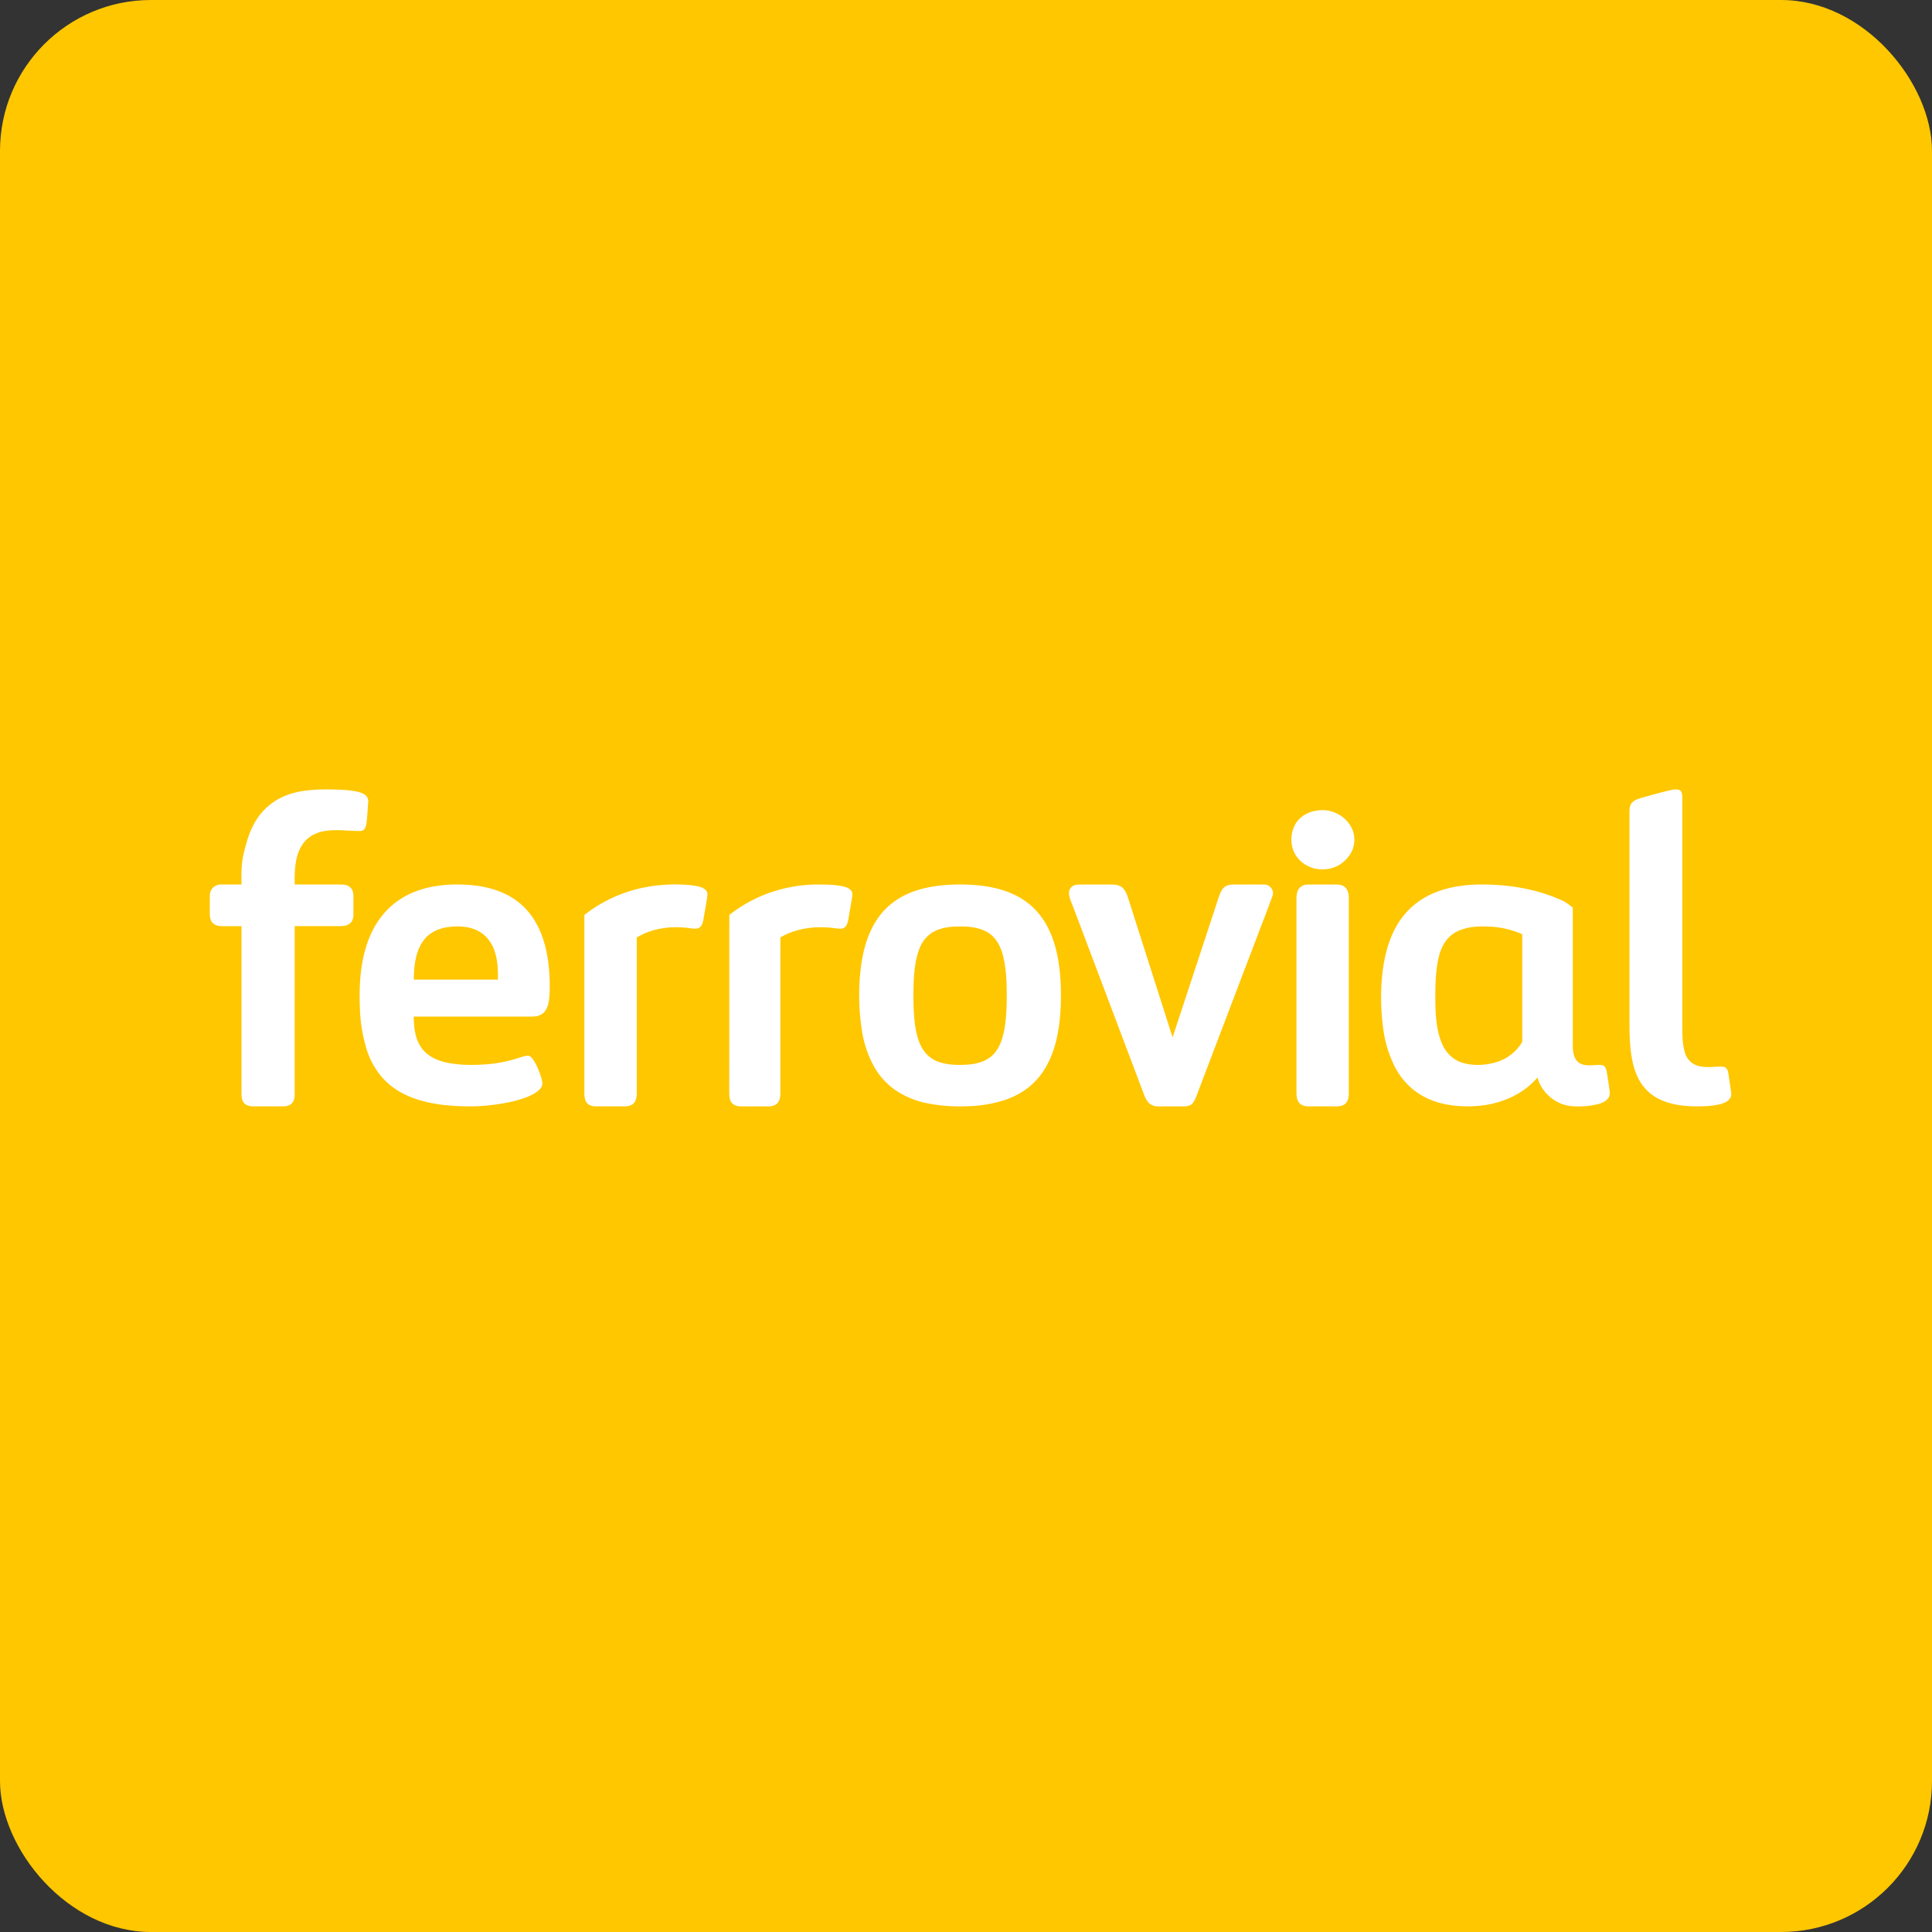
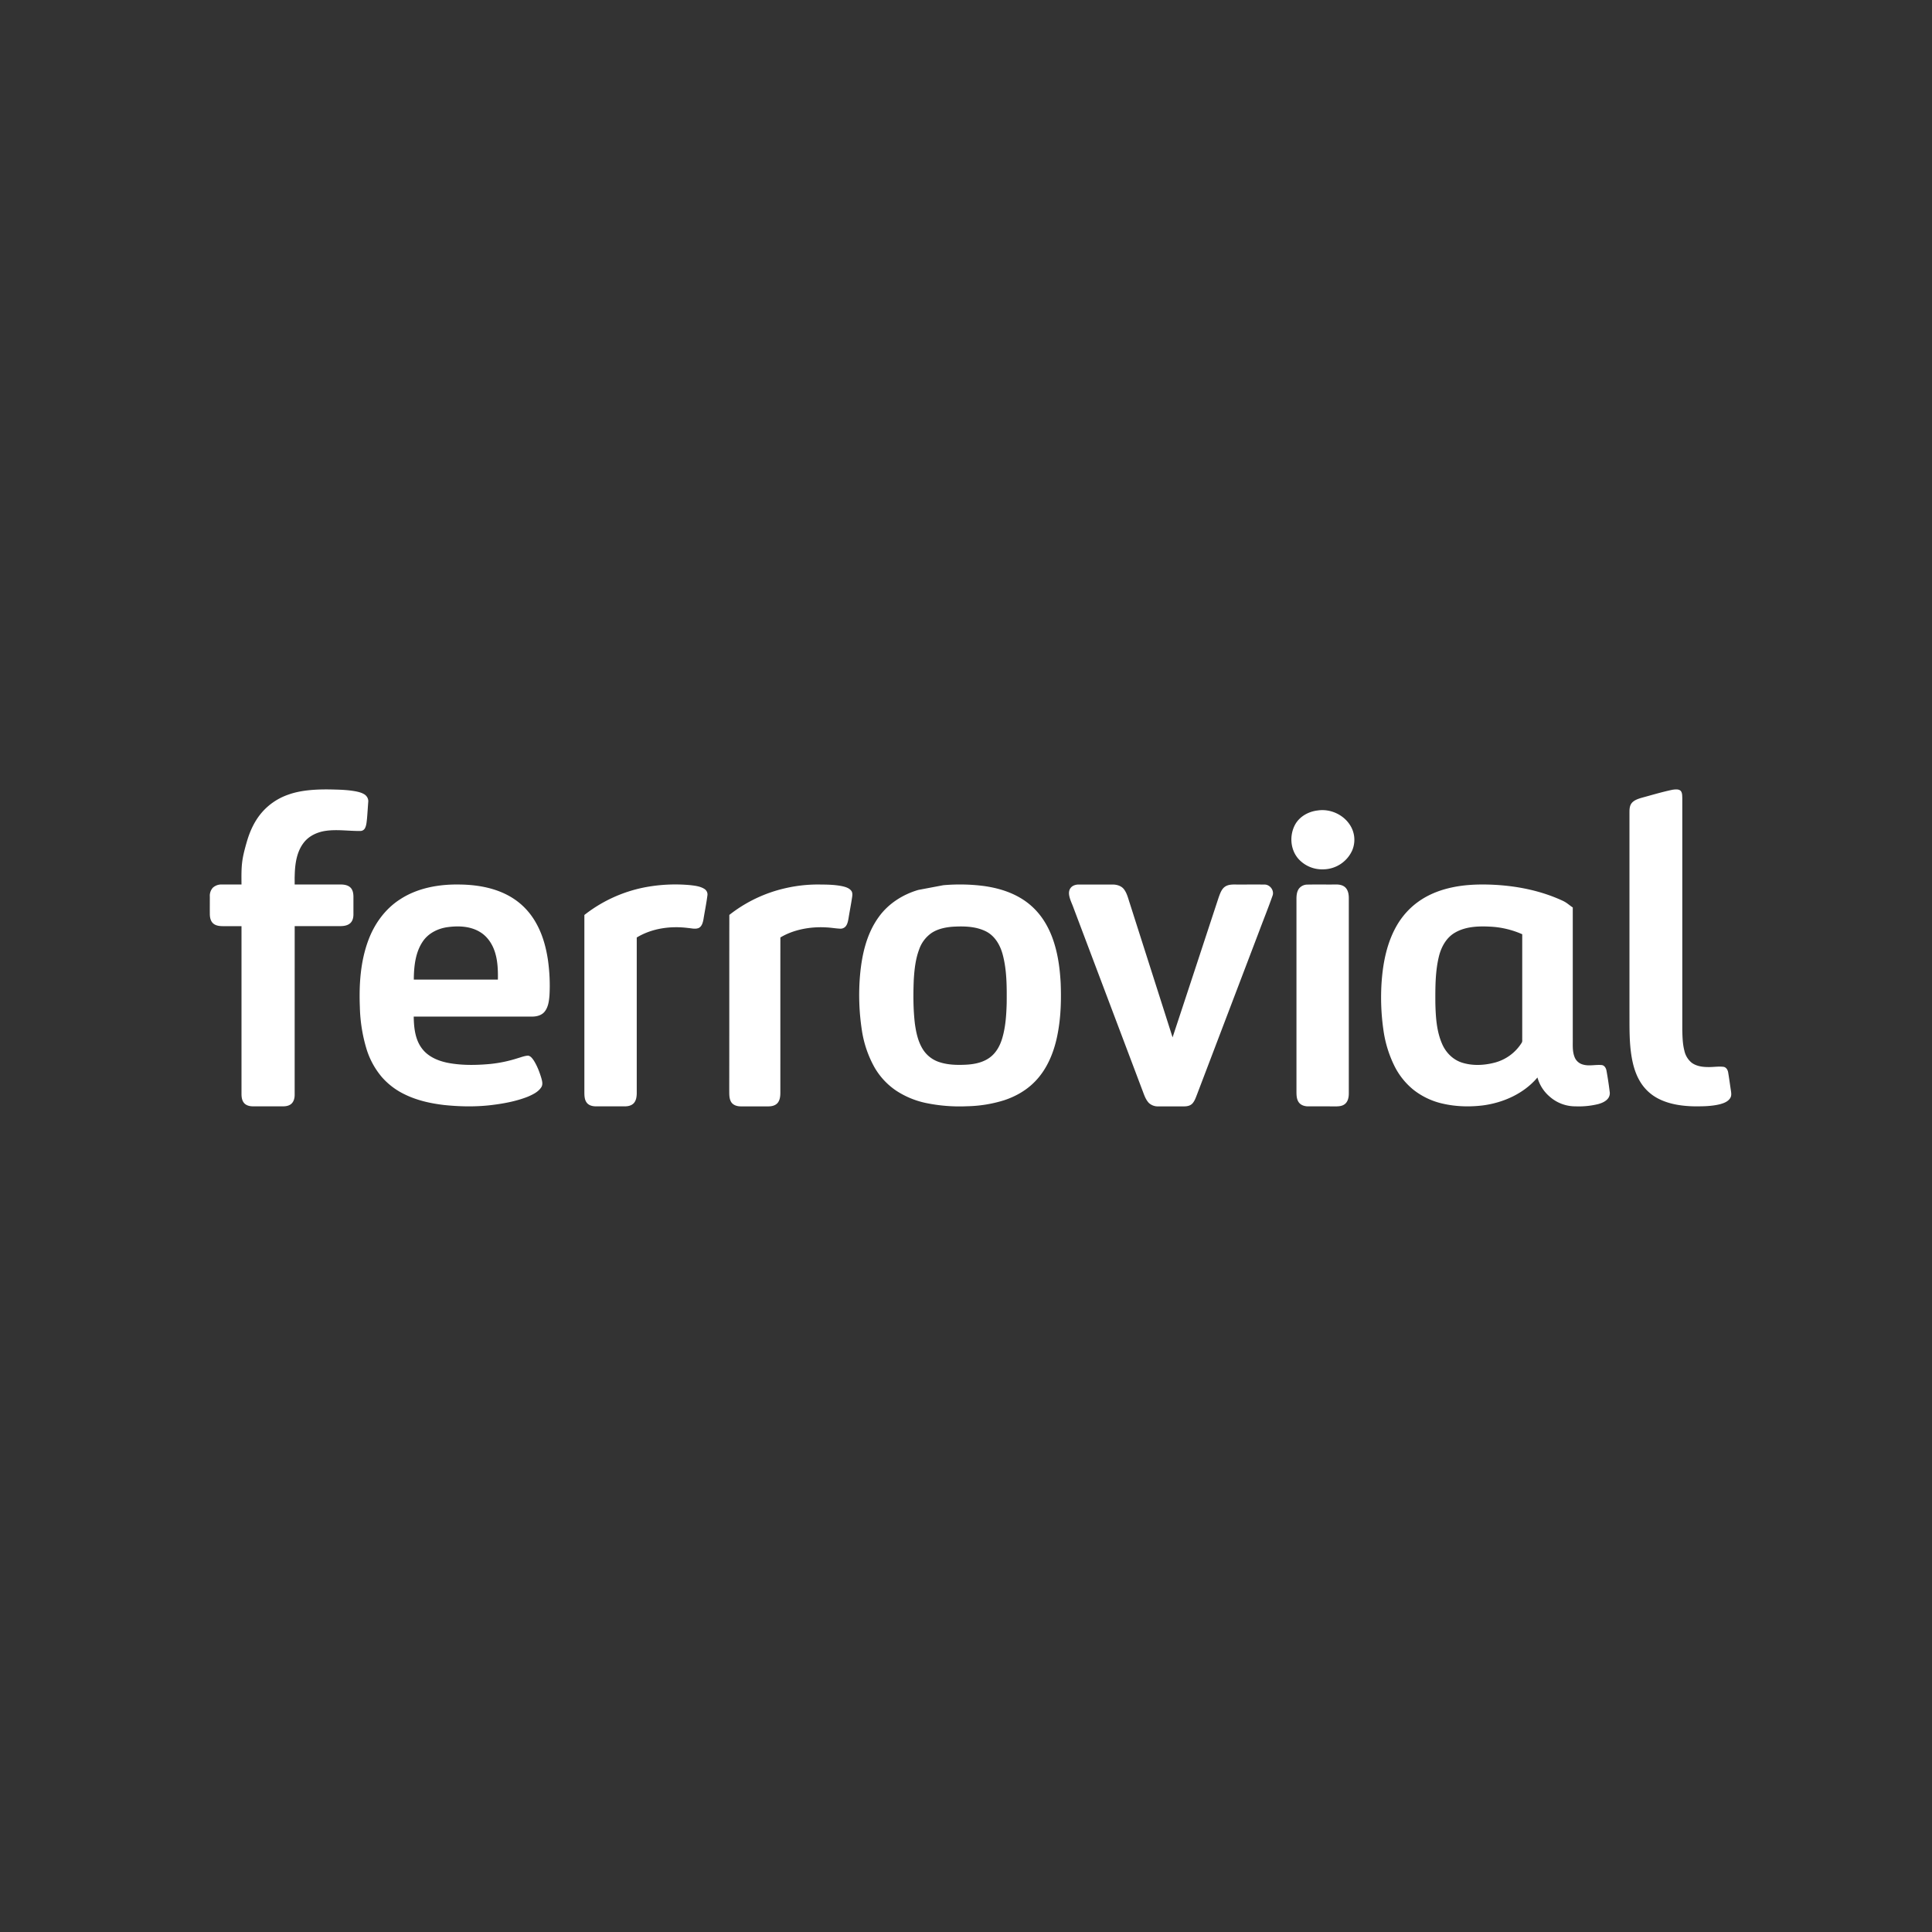
<svg xmlns="http://www.w3.org/2000/svg" width="64" height="64" viewBox="0 0 64 64">
  <rect x="0" y="0" width="64" height="64" fill="#333333" stroke="none" />
-   <rect x="0" y="0" width="64" height="64" rx="5" ry="5" fill="#FFC700" />
-   <path fill="#fec902" d="" />
-   <path d="M 9.552,26.323 C 10.02,26.153 10.599,26.14 11.092,26.155 C 11.311,26.16 11.529,26.171 11.743,26.207 C 11.854,26.227 11.964,26.251 12.061,26.308 C 12.148,26.358 12.208,26.457 12.199,26.558 C 12.184,26.747 12.174,26.936 12.157,27.124 C 12.144,27.232 12.139,27.345 12.087,27.441 A 0.173,0.173 0 0,1 11.932,27.527 C 11.554,27.531 11.172,27.469 10.795,27.522 C 10.516,27.561 10.239,27.686 10.065,27.911 C 9.845,28.191 9.782,28.558 9.766,28.904 C 9.756,29.195 9.763,29.009 9.761,29.3 L 11.298,29.3 C 11.409,29.302 11.532,29.323 11.613,29.405 C 11.69,29.484 11.706,29.597 11.708,29.701 L 11.708,30.286 C 11.708,30.389 11.687,30.501 11.608,30.576 C 11.52,30.66 11.392,30.678 11.275,30.679 L 9.762,30.679 L 9.761,36.268 C 9.761,36.383 9.729,36.51 9.63,36.582 C 9.539,36.647 9.422,36.652 9.314,36.649 L 8.384,36.649 C 8.277,36.649 8.16,36.624 8.087,36.541 C 8.017,36.461 8.001,36.35 8,36.247 L 8,30.68 L 7.372,30.68 C 7.265,30.678 7.147,30.665 7.063,30.591 C 6.977,30.516 6.953,30.397 6.951,30.288 C 6.949,30.093 6.951,29.896 6.951,29.7 A 0.396,0.396 0 0,1 7.052,29.405 A 0.42,0.42 0 0,1 7.349,29.3 L 8,29.3 C 7.993,28.662 8,28.49 8.18,27.872 C 8.284,27.515 8.446,27.169 8.697,26.888 A 2.037,2.037 0 0,1 9.552,26.323 Z M 55.413,26.16 C 55.499,26.15 55.606,26.134 55.675,26.198 C 55.731,26.265 55.724,26.356 55.728,26.436 L 55.728,34.124 C 55.734,34.352 55.739,34.581 55.797,34.805 A 0.707,0.707 0 0,0 56.036,35.202 C 56.184,35.313 56.377,35.345 56.56,35.347 C 56.736,35.354 56.911,35.32 57.085,35.339 C 57.182,35.349 57.232,35.438 57.247,35.521 C 57.281,35.723 57.308,35.927 57.339,36.129 C 57.351,36.212 57.364,36.303 57.313,36.379 C 57.238,36.497 57.093,36.549 56.959,36.583 C 56.672,36.651 56.371,36.651 56.077,36.648 C 55.685,36.635 55.282,36.574 54.932,36.393 A 1.499,1.499 0 0,1 54.315,35.802 C 54.144,35.508 54.068,35.172 54.025,34.841 C 53.968,34.39 53.981,33.937 53.978,33.484 L 53.978,26.912 C 53.978,26.807 53.982,26.69 54.053,26.602 C 54.132,26.507 54.258,26.465 54.374,26.43 C 54.72,26.336 55.062,26.232 55.413,26.16 Z M 43.648,26.848 C 44.052,26.785 44.477,26.974 44.7,27.3 A 0.899,0.899 0 0,1 44.792,28.174 A 1.064,1.064 0 0,1 43.826,28.798 A 1.054,1.054 0 0,1 43.011,28.45 C 42.735,28.134 42.709,27.656 42.911,27.3 C 43.059,27.044 43.348,26.882 43.648,26.848 Z M 13.251,29.793 C 13.834,29.41 14.549,29.287 15.236,29.301 C 15.858,29.309 16.502,29.429 17.026,29.778 C 17.339,29.985 17.593,30.271 17.771,30.599 C 17.974,30.965 18.086,31.374 18.149,31.785 C 18.205,32.179 18.225,32.578 18.202,32.974 C 18.187,33.161 18.162,33.362 18.041,33.513 C 17.941,33.636 17.777,33.676 17.624,33.676 L 13.705,33.676 C 13.711,34.039 13.749,34.427 13.973,34.726 C 14.181,35.01 14.526,35.15 14.862,35.213 C 15.31,35.295 15.77,35.287 16.223,35.247 C 16.54,35.216 16.853,35.15 17.157,35.052 C 17.269,35.02 17.381,34.973 17.499,34.97 C 17.583,34.987 17.634,35.062 17.68,35.127 C 17.793,35.305 17.869,35.505 17.93,35.704 C 17.959,35.807 17.993,35.927 17.927,36.022 C 17.827,36.173 17.656,36.254 17.496,36.325 C 17.097,36.484 16.669,36.561 16.244,36.611 C 15.729,36.669 15.209,36.658 14.695,36.603 C 14.257,36.55 13.819,36.453 13.42,36.259 A 2.365,2.365 0 0,1 12.654,35.685 A 2.635,2.635 0 0,1 12.145,34.761 A 5.218,5.218 0 0,1 11.921,33.369 C 11.891,32.62 11.938,31.852 12.203,31.144 C 12.404,30.602 12.76,30.108 13.251,29.793 Z M 14.82,30.714 C 14.501,30.759 14.188,30.916 14.006,31.187 C 13.757,31.552 13.711,32.021 13.708,32.45 L 16.493,32.45 C 16.498,32.168 16.49,31.87 16.412,31.596 C 16.333,31.308 16.164,31.032 15.902,30.875 C 15.581,30.678 15.184,30.663 14.82,30.714 Z M 21.329,29.4 A 5.388,5.388 0 0,1 22.862,29.321 C 23.021,29.34 23.191,29.357 23.333,29.446 C 23.407,29.491 23.45,29.58 23.433,29.668 C 23.399,29.932 23.345,30.192 23.303,30.455 C 23.283,30.562 23.25,30.69 23.145,30.741 C 23.033,30.787 22.91,30.75 22.794,30.741 C 22.215,30.667 21.6,30.749 21.093,31.056 L 21.093,36.228 C 21.09,36.339 21.072,36.46 20.995,36.544 C 20.92,36.624 20.808,36.649 20.704,36.649 L 19.738,36.649 C 19.63,36.649 19.51,36.621 19.439,36.531 C 19.367,36.44 19.36,36.318 19.358,36.207 L 19.358,30.31 A 4.683,4.683 0 0,1 21.329,29.4 Z M 25.999,29.427 A 4.791,4.791 0 0,1 27.175,29.301 C 27.419,29.303 27.665,29.307 27.906,29.358 C 28.011,29.382 28.126,29.416 28.197,29.505 C 28.241,29.559 28.239,29.635 28.23,29.701 C 28.195,29.943 28.147,30.18 28.109,30.419 C 28.092,30.514 28.074,30.615 28.012,30.689 A 0.224,0.224 0 0,1 27.825,30.763 C 27.67,30.756 27.517,30.726 27.363,30.721 C 26.857,30.691 26.29,30.79 25.851,31.055 C 25.849,32.772 25.851,34.49 25.85,36.207 C 25.849,36.321 25.835,36.445 25.76,36.536 C 25.686,36.623 25.567,36.65 25.458,36.65 L 24.533,36.65 C 24.416,36.649 24.285,36.611 24.22,36.504 C 24.148,36.383 24.16,36.236 24.157,36.101 C 24.16,34.169 24.157,32.239 24.16,30.308 A 4.662,4.662 0 0,1 25.999,29.427 Z M 31.247,29.324 A 6.222,6.222 0 0,1 32.599,29.351 C 33.022,29.411 33.441,29.53 33.809,29.75 C 34.054,29.894 34.27,30.085 34.445,30.307 C 34.677,30.602 34.837,30.948 34.941,31.308 C 35.061,31.714 35.112,32.136 35.136,32.557 C 35.157,33.1 35.145,33.647 35.048,34.182 C 34.94,34.799 34.705,35.418 34.248,35.864 C 33.975,36.133 33.632,36.325 33.267,36.446 A 4.402,4.402 0 0,1 32.033,36.646 A 5.474,5.474 0 0,1 30.672,36.538 A 2.863,2.863 0 0,1 29.679,36.124 A 2.335,2.335 0 0,1 28.968,35.356 A 3.608,3.608 0 0,1 28.553,34.144 A 7.678,7.678 0 0,1 28.49,32.304 C 28.55,31.63 28.704,30.936 29.109,30.378 C 29.424,29.937 29.903,29.631 30.421,29.48 C 30.689,29.397 30.967,29.35 31.247,29.324 Z M 31.541,30.7 C 31.303,30.721 31.058,30.773 30.856,30.908 A 1.103,1.103 0 0,0 30.446,31.457 C 30.327,31.775 30.291,32.116 30.27,32.453 C 30.25,32.939 30.25,33.429 30.307,33.913 C 30.349,34.215 30.416,34.526 30.588,34.786 A 1.008,1.008 0 0,0 31.127,35.187 C 31.398,35.275 31.687,35.283 31.969,35.271 C 32.263,35.259 32.572,35.201 32.809,35.016 C 33.011,34.859 33.133,34.625 33.203,34.384 C 33.313,34.008 33.337,33.614 33.348,33.225 C 33.352,32.693 33.355,32.151 33.219,31.633 C 33.139,31.322 32.967,31.013 32.672,30.859 C 32.325,30.681 31.921,30.677 31.541,30.7 Z M 47.995,29.421 C 48.467,29.305 48.956,29.287 49.439,29.307 C 50.239,29.343 51.043,29.502 51.771,29.841 C 51.91,29.906 51.972,29.977 52.1,30.061 L 52.1,34.389 C 52.104,34.596 52.081,34.812 52.157,35.009 A 0.407,0.407 0 0,0 52.425,35.261 C 52.629,35.326 52.843,35.263 53.052,35.281 C 53.151,35.287 53.204,35.386 53.218,35.473 C 53.259,35.7 53.294,35.929 53.322,36.159 A 0.29,0.29 0 0,1 53.274,36.38 C 53.196,36.485 53.07,36.538 52.948,36.573 A 2.706,2.706 0 0,1 52.193,36.649 A 1.279,1.279 0 0,1 51.341,36.332 A 1.282,1.282 0 0,1 50.93,35.693 C 50.482,36.224 49.807,36.527 49.124,36.618 C 48.688,36.671 48.239,36.66 47.809,36.563 A 2.415,2.415 0 0,1 46.821,36.099 A 2.379,2.379 0 0,1 46.204,35.335 A 3.893,3.893 0 0,1 45.829,34.13 A 7.564,7.564 0 0,1 45.766,32.556 C 45.812,31.882 45.947,31.192 46.302,30.606 C 46.475,30.323 46.704,30.071 46.974,29.877 C 47.278,29.656 47.63,29.509 47.995,29.421 Z M 48.205,30.891 C 47.917,31.053 47.748,31.359 47.669,31.67 C 47.543,32.177 47.546,32.704 47.548,33.224 C 47.559,33.678 47.585,34.148 47.768,34.572 C 47.887,34.856 48.12,35.098 48.419,35.197 C 48.767,35.311 49.151,35.294 49.502,35.204 A 1.502,1.502 0 0,0 50.408,34.543 C 50.438,34.498 50.422,34.44 50.426,34.389 L 50.426,30.948 A 2.975,2.975 0 0,0 49.393,30.698 C 48.991,30.675 48.562,30.686 48.205,30.891 Z M 35.462,29.419 C 35.526,29.331 35.639,29.3 35.741,29.301 L 36.852,29.301 C 36.992,29.301 37.146,29.342 37.235,29.461 C 37.338,29.597 37.374,29.773 37.429,29.933 C 37.9,31.41 38.373,32.887 38.843,34.364 C 39.354,32.82 39.861,31.273 40.37,29.727 C 40.417,29.6 40.462,29.459 40.573,29.377 C 40.685,29.297 40.827,29.299 40.957,29.301 C 41.271,29.302 41.585,29.299 41.898,29.302 C 42.077,29.307 42.225,29.508 42.15,29.684 C 42.012,30.076 41.856,30.461 41.71,30.852 L 39.652,36.258 C 39.61,36.365 39.572,36.481 39.491,36.564 C 39.417,36.635 39.314,36.651 39.218,36.65 L 38.379,36.65 A 0.433,0.433 0 0,1 38.056,36.535 C 37.937,36.408 37.891,36.235 37.828,36.077 L 35.565,30.083 C 35.518,29.947 35.449,29.819 35.421,29.677 C 35.403,29.59 35.407,29.491 35.463,29.419 Z M 43.285,29.304 C 43.604,29.296 43.925,29.304 44.244,29.3 C 44.36,29.297 44.491,29.317 44.576,29.408 C 44.66,29.498 44.681,29.63 44.681,29.75 L 44.681,36.219 C 44.681,36.343 44.657,36.482 44.559,36.566 C 44.467,36.646 44.338,36.652 44.223,36.65 L 43.322,36.649 C 43.206,36.648 43.076,36.605 43.012,36.498 C 42.941,36.382 42.948,36.24 42.947,36.109 L 42.947,29.774 C 42.947,29.655 42.961,29.527 43.034,29.431 A 0.354,0.354 0 0,1 43.285,29.304 Z" fill="#ffffff" />
+   <path d="M 9.552,26.323 C 10.02,26.153 10.599,26.14 11.092,26.155 C 11.311,26.16 11.529,26.171 11.743,26.207 C 11.854,26.227 11.964,26.251 12.061,26.308 C 12.148,26.358 12.208,26.457 12.199,26.558 C 12.184,26.747 12.174,26.936 12.157,27.124 C 12.144,27.232 12.139,27.345 12.087,27.441 A 0.173,0.173 0 0,1 11.932,27.527 C 11.554,27.531 11.172,27.469 10.795,27.522 C 10.516,27.561 10.239,27.686 10.065,27.911 C 9.845,28.191 9.782,28.558 9.766,28.904 C 9.756,29.195 9.763,29.009 9.761,29.3 L 11.298,29.3 C 11.409,29.302 11.532,29.323 11.613,29.405 C 11.69,29.484 11.706,29.597 11.708,29.701 L 11.708,30.286 C 11.708,30.389 11.687,30.501 11.608,30.576 C 11.52,30.66 11.392,30.678 11.275,30.679 L 9.762,30.679 L 9.761,36.268 C 9.761,36.383 9.729,36.51 9.63,36.582 C 9.539,36.647 9.422,36.652 9.314,36.649 L 8.384,36.649 C 8.277,36.649 8.16,36.624 8.087,36.541 C 8.017,36.461 8.001,36.35 8,36.247 L 8,30.68 L 7.372,30.68 C 7.265,30.678 7.147,30.665 7.063,30.591 C 6.977,30.516 6.953,30.397 6.951,30.288 C 6.949,30.093 6.951,29.896 6.951,29.7 A 0.396,0.396 0 0,1 7.052,29.405 A 0.42,0.42 0 0,1 7.349,29.3 L 8,29.3 C 7.993,28.662 8,28.49 8.18,27.872 C 8.284,27.515 8.446,27.169 8.697,26.888 A 2.037,2.037 0 0,1 9.552,26.323 Z M 55.413,26.16 C 55.499,26.15 55.606,26.134 55.675,26.198 C 55.731,26.265 55.724,26.356 55.728,26.436 L 55.728,34.124 C 55.734,34.352 55.739,34.581 55.797,34.805 A 0.707,0.707 0 0,0 56.036,35.202 C 56.184,35.313 56.377,35.345 56.56,35.347 C 56.736,35.354 56.911,35.32 57.085,35.339 C 57.182,35.349 57.232,35.438 57.247,35.521 C 57.281,35.723 57.308,35.927 57.339,36.129 C 57.351,36.212 57.364,36.303 57.313,36.379 C 57.238,36.497 57.093,36.549 56.959,36.583 C 56.672,36.651 56.371,36.651 56.077,36.648 C 55.685,36.635 55.282,36.574 54.932,36.393 A 1.499,1.499 0 0,1 54.315,35.802 C 54.144,35.508 54.068,35.172 54.025,34.841 C 53.968,34.39 53.981,33.937 53.978,33.484 L 53.978,26.912 C 53.978,26.807 53.982,26.69 54.053,26.602 C 54.132,26.507 54.258,26.465 54.374,26.43 C 54.72,26.336 55.062,26.232 55.413,26.16 Z M 43.648,26.848 C 44.052,26.785 44.477,26.974 44.7,27.3 A 0.899,0.899 0 0,1 44.792,28.174 A 1.064,1.064 0 0,1 43.826,28.798 A 1.054,1.054 0 0,1 43.011,28.45 C 42.735,28.134 42.709,27.656 42.911,27.3 C 43.059,27.044 43.348,26.882 43.648,26.848 Z M 13.251,29.793 C 13.834,29.41 14.549,29.287 15.236,29.301 C 15.858,29.309 16.502,29.429 17.026,29.778 C 17.339,29.985 17.593,30.271 17.771,30.599 C 17.974,30.965 18.086,31.374 18.149,31.785 C 18.205,32.179 18.225,32.578 18.202,32.974 C 18.187,33.161 18.162,33.362 18.041,33.513 C 17.941,33.636 17.777,33.676 17.624,33.676 L 13.705,33.676 C 13.711,34.039 13.749,34.427 13.973,34.726 C 14.181,35.01 14.526,35.15 14.862,35.213 C 15.31,35.295 15.77,35.287 16.223,35.247 C 16.54,35.216 16.853,35.15 17.157,35.052 C 17.269,35.02 17.381,34.973 17.499,34.97 C 17.583,34.987 17.634,35.062 17.68,35.127 C 17.793,35.305 17.869,35.505 17.93,35.704 C 17.959,35.807 17.993,35.927 17.927,36.022 C 17.827,36.173 17.656,36.254 17.496,36.325 C 17.097,36.484 16.669,36.561 16.244,36.611 C 15.729,36.669 15.209,36.658 14.695,36.603 C 14.257,36.55 13.819,36.453 13.42,36.259 A 2.365,2.365 0 0,1 12.654,35.685 A 2.635,2.635 0 0,1 12.145,34.761 A 5.218,5.218 0 0,1 11.921,33.369 C 11.891,32.62 11.938,31.852 12.203,31.144 C 12.404,30.602 12.76,30.108 13.251,29.793 Z M 14.82,30.714 C 14.501,30.759 14.188,30.916 14.006,31.187 C 13.757,31.552 13.711,32.021 13.708,32.45 L 16.493,32.45 C 16.498,32.168 16.49,31.87 16.412,31.596 C 16.333,31.308 16.164,31.032 15.902,30.875 C 15.581,30.678 15.184,30.663 14.82,30.714 Z M 21.329,29.4 A 5.388,5.388 0 0,1 22.862,29.321 C 23.021,29.34 23.191,29.357 23.333,29.446 C 23.407,29.491 23.45,29.58 23.433,29.668 C 23.399,29.932 23.345,30.192 23.303,30.455 C 23.283,30.562 23.25,30.69 23.145,30.741 C 23.033,30.787 22.91,30.75 22.794,30.741 C 22.215,30.667 21.6,30.749 21.093,31.056 L 21.093,36.228 C 21.09,36.339 21.072,36.46 20.995,36.544 C 20.92,36.624 20.808,36.649 20.704,36.649 L 19.738,36.649 C 19.63,36.649 19.51,36.621 19.439,36.531 C 19.367,36.44 19.36,36.318 19.358,36.207 L 19.358,30.31 A 4.683,4.683 0 0,1 21.329,29.4 Z M 25.999,29.427 A 4.791,4.791 0 0,1 27.175,29.301 C 27.419,29.303 27.665,29.307 27.906,29.358 C 28.011,29.382 28.126,29.416 28.197,29.505 C 28.241,29.559 28.239,29.635 28.23,29.701 C 28.195,29.943 28.147,30.18 28.109,30.419 C 28.092,30.514 28.074,30.615 28.012,30.689 A 0.224,0.224 0 0,1 27.825,30.763 C 27.67,30.756 27.517,30.726 27.363,30.721 C 26.857,30.691 26.29,30.79 25.851,31.055 C 25.849,32.772 25.851,34.49 25.85,36.207 C 25.849,36.321 25.835,36.445 25.76,36.536 C 25.686,36.623 25.567,36.65 25.458,36.65 L 24.533,36.65 C 24.416,36.649 24.285,36.611 24.22,36.504 C 24.148,36.383 24.16,36.236 24.157,36.101 C 24.16,34.169 24.157,32.239 24.16,30.308 A 4.662,4.662 0 0,1 25.999,29.427 Z M 31.247,29.324 A 6.222,6.222 0 0,1 32.599,29.351 C 33.022,29.411 33.441,29.53 33.809,29.75 C 34.054,29.894 34.27,30.085 34.445,30.307 C 34.677,30.602 34.837,30.948 34.941,31.308 C 35.061,31.714 35.112,32.136 35.136,32.557 C 35.157,33.1 35.145,33.647 35.048,34.182 C 34.94,34.799 34.705,35.418 34.248,35.864 C 33.975,36.133 33.632,36.325 33.267,36.446 A 4.402,4.402 0 0,1 32.033,36.646 A 5.474,5.474 0 0,1 30.672,36.538 A 2.863,2.863 0 0,1 29.679,36.124 A 2.335,2.335 0 0,1 28.968,35.356 A 3.608,3.608 0 0,1 28.553,34.144 A 7.678,7.678 0 0,1 28.49,32.304 C 28.55,31.63 28.704,30.936 29.109,30.378 C 29.424,29.937 29.903,29.631 30.421,29.48 Z M 31.541,30.7 C 31.303,30.721 31.058,30.773 30.856,30.908 A 1.103,1.103 0 0,0 30.446,31.457 C 30.327,31.775 30.291,32.116 30.27,32.453 C 30.25,32.939 30.25,33.429 30.307,33.913 C 30.349,34.215 30.416,34.526 30.588,34.786 A 1.008,1.008 0 0,0 31.127,35.187 C 31.398,35.275 31.687,35.283 31.969,35.271 C 32.263,35.259 32.572,35.201 32.809,35.016 C 33.011,34.859 33.133,34.625 33.203,34.384 C 33.313,34.008 33.337,33.614 33.348,33.225 C 33.352,32.693 33.355,32.151 33.219,31.633 C 33.139,31.322 32.967,31.013 32.672,30.859 C 32.325,30.681 31.921,30.677 31.541,30.7 Z M 47.995,29.421 C 48.467,29.305 48.956,29.287 49.439,29.307 C 50.239,29.343 51.043,29.502 51.771,29.841 C 51.91,29.906 51.972,29.977 52.1,30.061 L 52.1,34.389 C 52.104,34.596 52.081,34.812 52.157,35.009 A 0.407,0.407 0 0,0 52.425,35.261 C 52.629,35.326 52.843,35.263 53.052,35.281 C 53.151,35.287 53.204,35.386 53.218,35.473 C 53.259,35.7 53.294,35.929 53.322,36.159 A 0.29,0.29 0 0,1 53.274,36.38 C 53.196,36.485 53.07,36.538 52.948,36.573 A 2.706,2.706 0 0,1 52.193,36.649 A 1.279,1.279 0 0,1 51.341,36.332 A 1.282,1.282 0 0,1 50.93,35.693 C 50.482,36.224 49.807,36.527 49.124,36.618 C 48.688,36.671 48.239,36.66 47.809,36.563 A 2.415,2.415 0 0,1 46.821,36.099 A 2.379,2.379 0 0,1 46.204,35.335 A 3.893,3.893 0 0,1 45.829,34.13 A 7.564,7.564 0 0,1 45.766,32.556 C 45.812,31.882 45.947,31.192 46.302,30.606 C 46.475,30.323 46.704,30.071 46.974,29.877 C 47.278,29.656 47.63,29.509 47.995,29.421 Z M 48.205,30.891 C 47.917,31.053 47.748,31.359 47.669,31.67 C 47.543,32.177 47.546,32.704 47.548,33.224 C 47.559,33.678 47.585,34.148 47.768,34.572 C 47.887,34.856 48.12,35.098 48.419,35.197 C 48.767,35.311 49.151,35.294 49.502,35.204 A 1.502,1.502 0 0,0 50.408,34.543 C 50.438,34.498 50.422,34.44 50.426,34.389 L 50.426,30.948 A 2.975,2.975 0 0,0 49.393,30.698 C 48.991,30.675 48.562,30.686 48.205,30.891 Z M 35.462,29.419 C 35.526,29.331 35.639,29.3 35.741,29.301 L 36.852,29.301 C 36.992,29.301 37.146,29.342 37.235,29.461 C 37.338,29.597 37.374,29.773 37.429,29.933 C 37.9,31.41 38.373,32.887 38.843,34.364 C 39.354,32.82 39.861,31.273 40.37,29.727 C 40.417,29.6 40.462,29.459 40.573,29.377 C 40.685,29.297 40.827,29.299 40.957,29.301 C 41.271,29.302 41.585,29.299 41.898,29.302 C 42.077,29.307 42.225,29.508 42.15,29.684 C 42.012,30.076 41.856,30.461 41.71,30.852 L 39.652,36.258 C 39.61,36.365 39.572,36.481 39.491,36.564 C 39.417,36.635 39.314,36.651 39.218,36.65 L 38.379,36.65 A 0.433,0.433 0 0,1 38.056,36.535 C 37.937,36.408 37.891,36.235 37.828,36.077 L 35.565,30.083 C 35.518,29.947 35.449,29.819 35.421,29.677 C 35.403,29.59 35.407,29.491 35.463,29.419 Z M 43.285,29.304 C 43.604,29.296 43.925,29.304 44.244,29.3 C 44.36,29.297 44.491,29.317 44.576,29.408 C 44.66,29.498 44.681,29.63 44.681,29.75 L 44.681,36.219 C 44.681,36.343 44.657,36.482 44.559,36.566 C 44.467,36.646 44.338,36.652 44.223,36.65 L 43.322,36.649 C 43.206,36.648 43.076,36.605 43.012,36.498 C 42.941,36.382 42.948,36.24 42.947,36.109 L 42.947,29.774 C 42.947,29.655 42.961,29.527 43.034,29.431 A 0.354,0.354 0 0,1 43.285,29.304 Z" fill="#ffffff" />
</svg>